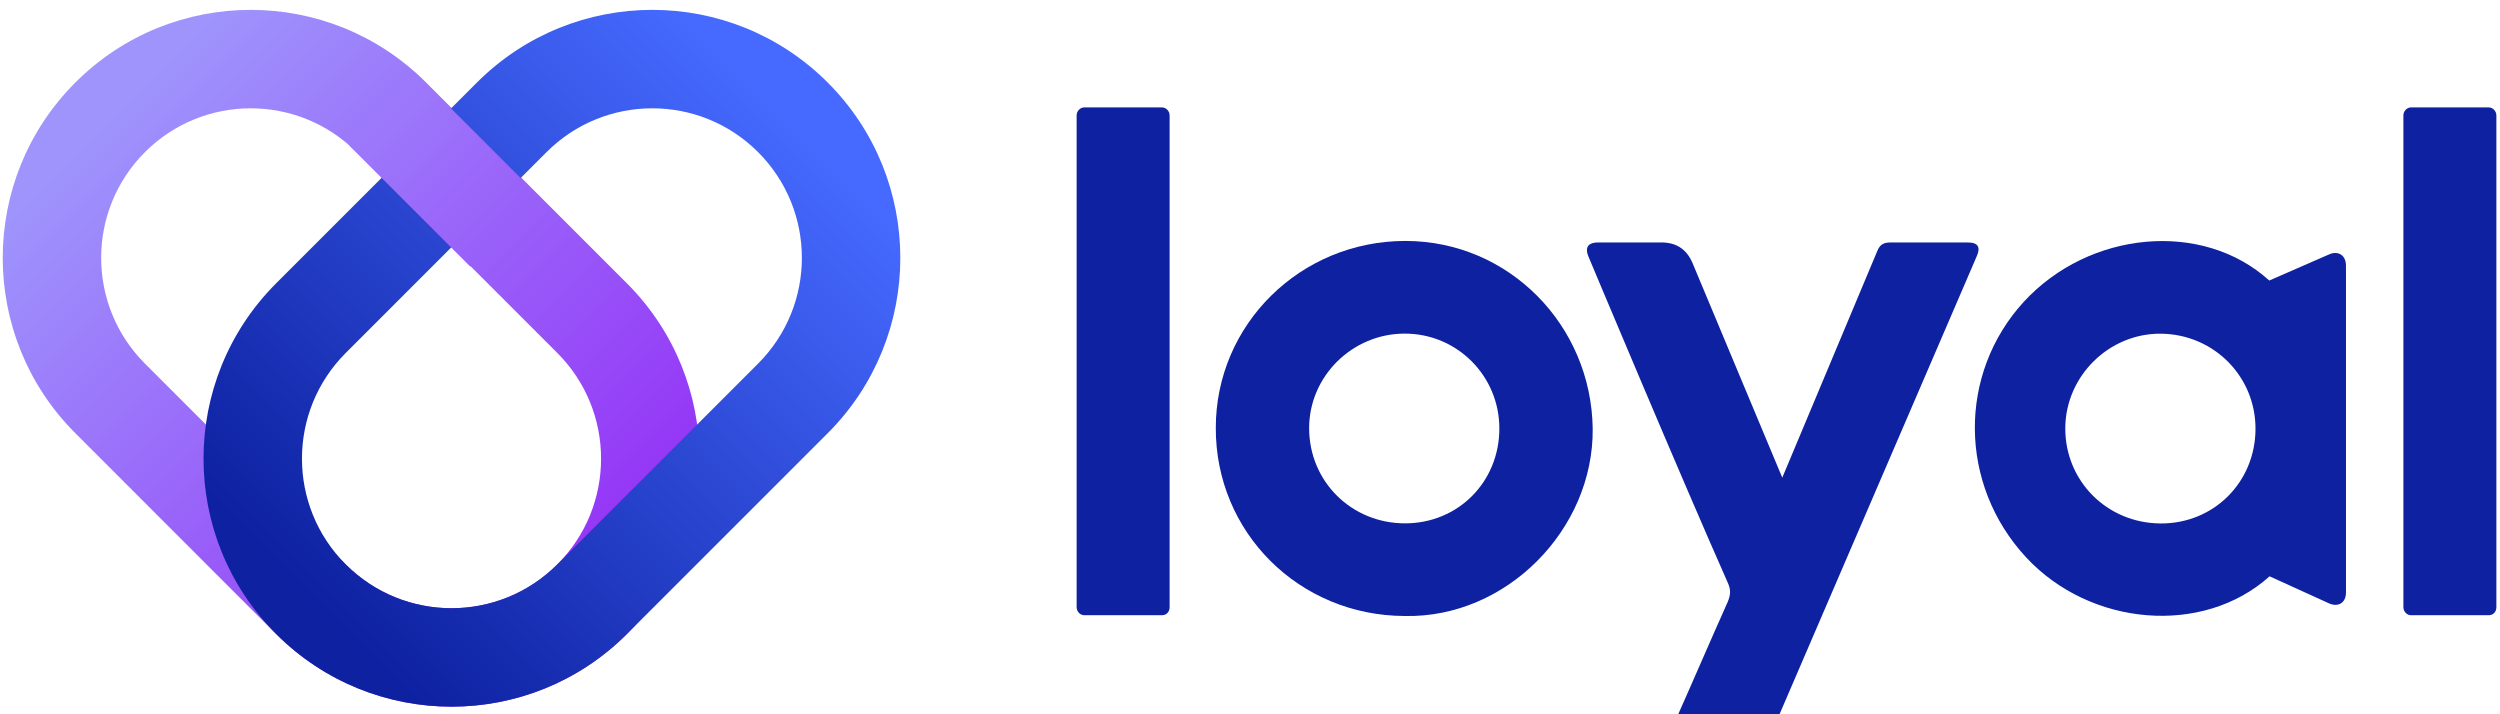
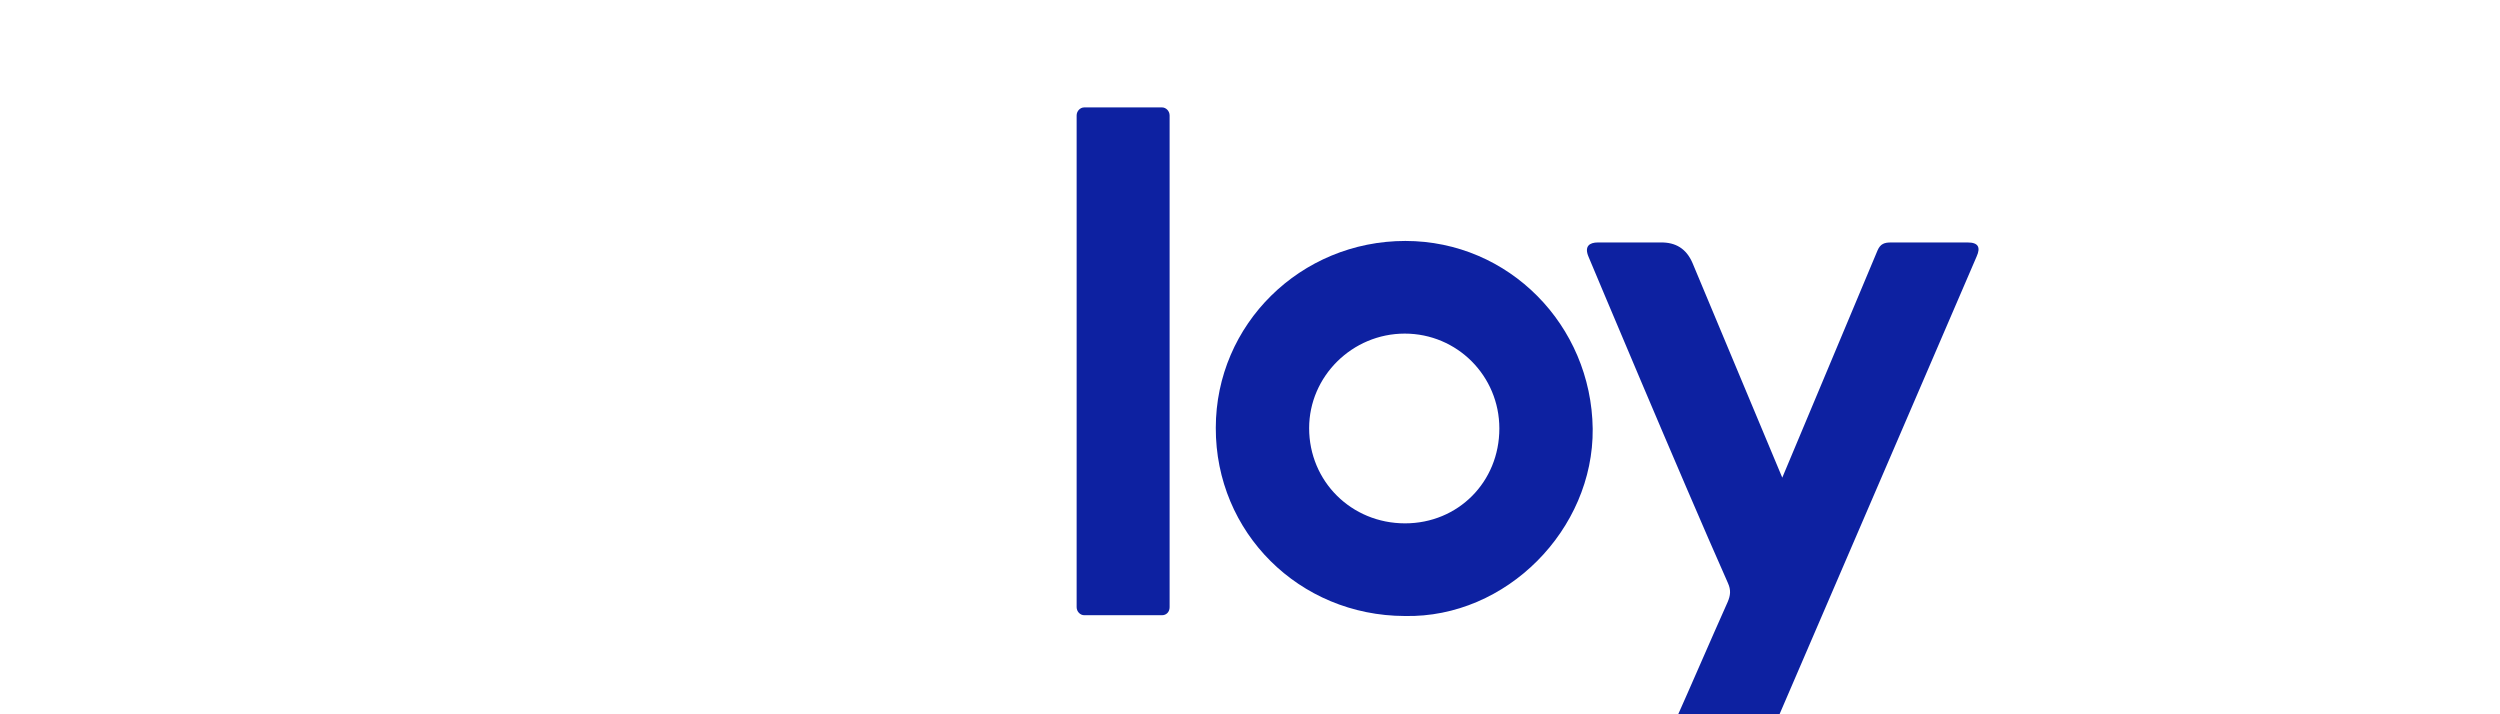
<svg xmlns="http://www.w3.org/2000/svg" width="350" height="100" viewBox="0 0 350 100" fill="none">
  <g clip-path="url(#clip0_314_160)">
-     <path d="M302.478 73.284C294.959 73.239 289.096 67.311 289.14 59.912C289.185 52.647 295.272 46.629 302.567 46.718C309.952 46.808 315.815 52.736 315.77 60.09C315.726 67.534 309.907 73.328 302.478 73.284ZM328.436 37.18C328.436 35.754 327.362 35.041 326.064 35.62L317.695 39.275C308.385 30.806 292.497 32.277 283.322 42.261C274.102 52.335 274.192 67.801 283.635 78.008C292.631 87.725 308.43 89.062 317.74 80.683L326.064 84.471C327.362 85.051 328.436 84.382 328.436 82.956V37.18Z" fill="#0D21A1" />
    <path d="M275.477 33.945H264.735C263.84 33.945 263.258 34.123 262.855 35.059L249.518 66.871L236.941 36.798C236.091 34.837 234.614 33.901 232.466 33.945H223.694C222.53 33.945 221.769 34.48 222.396 35.951C222.396 35.951 235.375 66.915 241.909 81.624C242.357 82.605 242.267 83.363 241.865 84.299C239.314 90.004 236.852 95.754 234.301 101.459C233.943 102.261 234.256 103.153 235.241 103.153H244.505C246.654 103.197 248.131 102.306 248.981 100.345L276.73 35.906C277.312 34.614 276.954 33.945 275.477 33.945Z" fill="#0D21A1" />
    <path d="M162.676 86.131H151.798C151.219 86.131 150.729 85.615 150.729 85.006V16.163C150.729 15.553 151.219 15.037 151.798 15.037H162.676C163.255 15.037 163.746 15.553 163.746 16.163V85.006C163.746 85.662 163.3 86.131 162.676 86.131Z" fill="#0D21A1" />
-     <path d="M348.422 86.131H337.545C336.965 86.131 336.475 85.615 336.475 85.006V16.163C336.475 15.553 336.965 15.037 337.545 15.037H348.422C349.001 15.037 349.492 15.553 349.492 16.163V85.006C349.492 85.662 349.046 86.131 348.422 86.131Z" fill="#0D21A1" />
    <path d="M196.662 86.24C181.892 86.195 170.166 74.562 170.211 59.898C170.211 45.411 182.071 33.733 196.751 33.733C211.252 33.733 222.799 45.545 222.978 60.031C223.113 74.116 210.894 86.552 196.662 86.24ZM209.909 59.987C209.909 52.632 204.002 46.704 196.662 46.704C189.322 46.704 183.279 52.677 183.279 59.942C183.279 67.386 189.187 73.269 196.706 73.269C204.136 73.269 209.909 67.475 209.909 59.987Z" fill="#0D21A1" />
-     <path fill-rule="evenodd" clip-rule="evenodd" d="M38.662 88.764C52.221 102.323 74.205 102.323 87.764 88.764C101.323 75.205 101.323 53.221 87.764 39.662L59.652 11.551C46.093 -2.008 24.11 -2.008 10.551 11.551C-3.008 25.11 -3.008 47.093 10.551 60.652L38.662 88.764ZM78.018 79.019C69.841 87.195 56.584 87.195 48.407 79.019L20.296 50.907C12.119 42.73 12.119 29.473 20.296 21.296C28.473 13.119 41.73 13.119 49.907 21.296L78.018 49.408C86.195 57.585 86.195 70.842 78.018 79.019Z" fill="url(#paint0_linear_314_160)" />
-     <path fill-rule="evenodd" clip-rule="evenodd" d="M38.663 39.662C25.104 53.221 25.104 75.205 38.663 88.764C52.222 102.323 74.205 102.323 87.764 88.764L115.876 60.652C129.435 47.093 129.435 25.11 115.876 11.551C102.317 -2.008 80.333 -2.008 66.774 11.551L38.663 39.662ZM48.408 79.019C40.231 70.842 40.231 57.584 48.408 49.408L76.519 21.296C84.696 13.119 97.954 13.119 106.13 21.296C114.307 29.473 114.307 42.73 106.13 50.907L78.019 79.019C69.842 87.195 56.585 87.195 48.408 79.019Z" fill="url(#paint1_linear_314_160)" />
-     <rect x="48.901" y="20.377" width="13.743" height="23.978" transform="rotate(-45 48.901 20.377)" fill="url(#paint2_linear_314_160)" />
  </g>
  <defs>
    <linearGradient id="paint0_linear_314_160" x1="15.423" y1="16.424" x2="82.891" y2="83.891" gradientUnits="userSpaceOnUse">
      <stop stop-color="#9E94FC" />
      <stop offset="1" stop-color="#9431F6" />
    </linearGradient>
    <linearGradient id="paint1_linear_314_160" x1="43.535" y1="83.891" x2="111.003" y2="16.424" gradientUnits="userSpaceOnUse">
      <stop stop-color="#0D21A1" />
      <stop offset="1" stop-color="#466AFF" />
    </linearGradient>
    <linearGradient id="paint2_linear_314_160" x1="55.772" y1="20.377" x2="55.772" y2="44.354" gradientUnits="userSpaceOnUse">
      <stop stop-color="#9C79FB" />
      <stop offset="1" stop-color="#995FF9" />
    </linearGradient>
    <clipPath id="clip0_314_160">
      <rect width="350" height="100" fill="white" />
    </clipPath>
  </defs>
</svg>